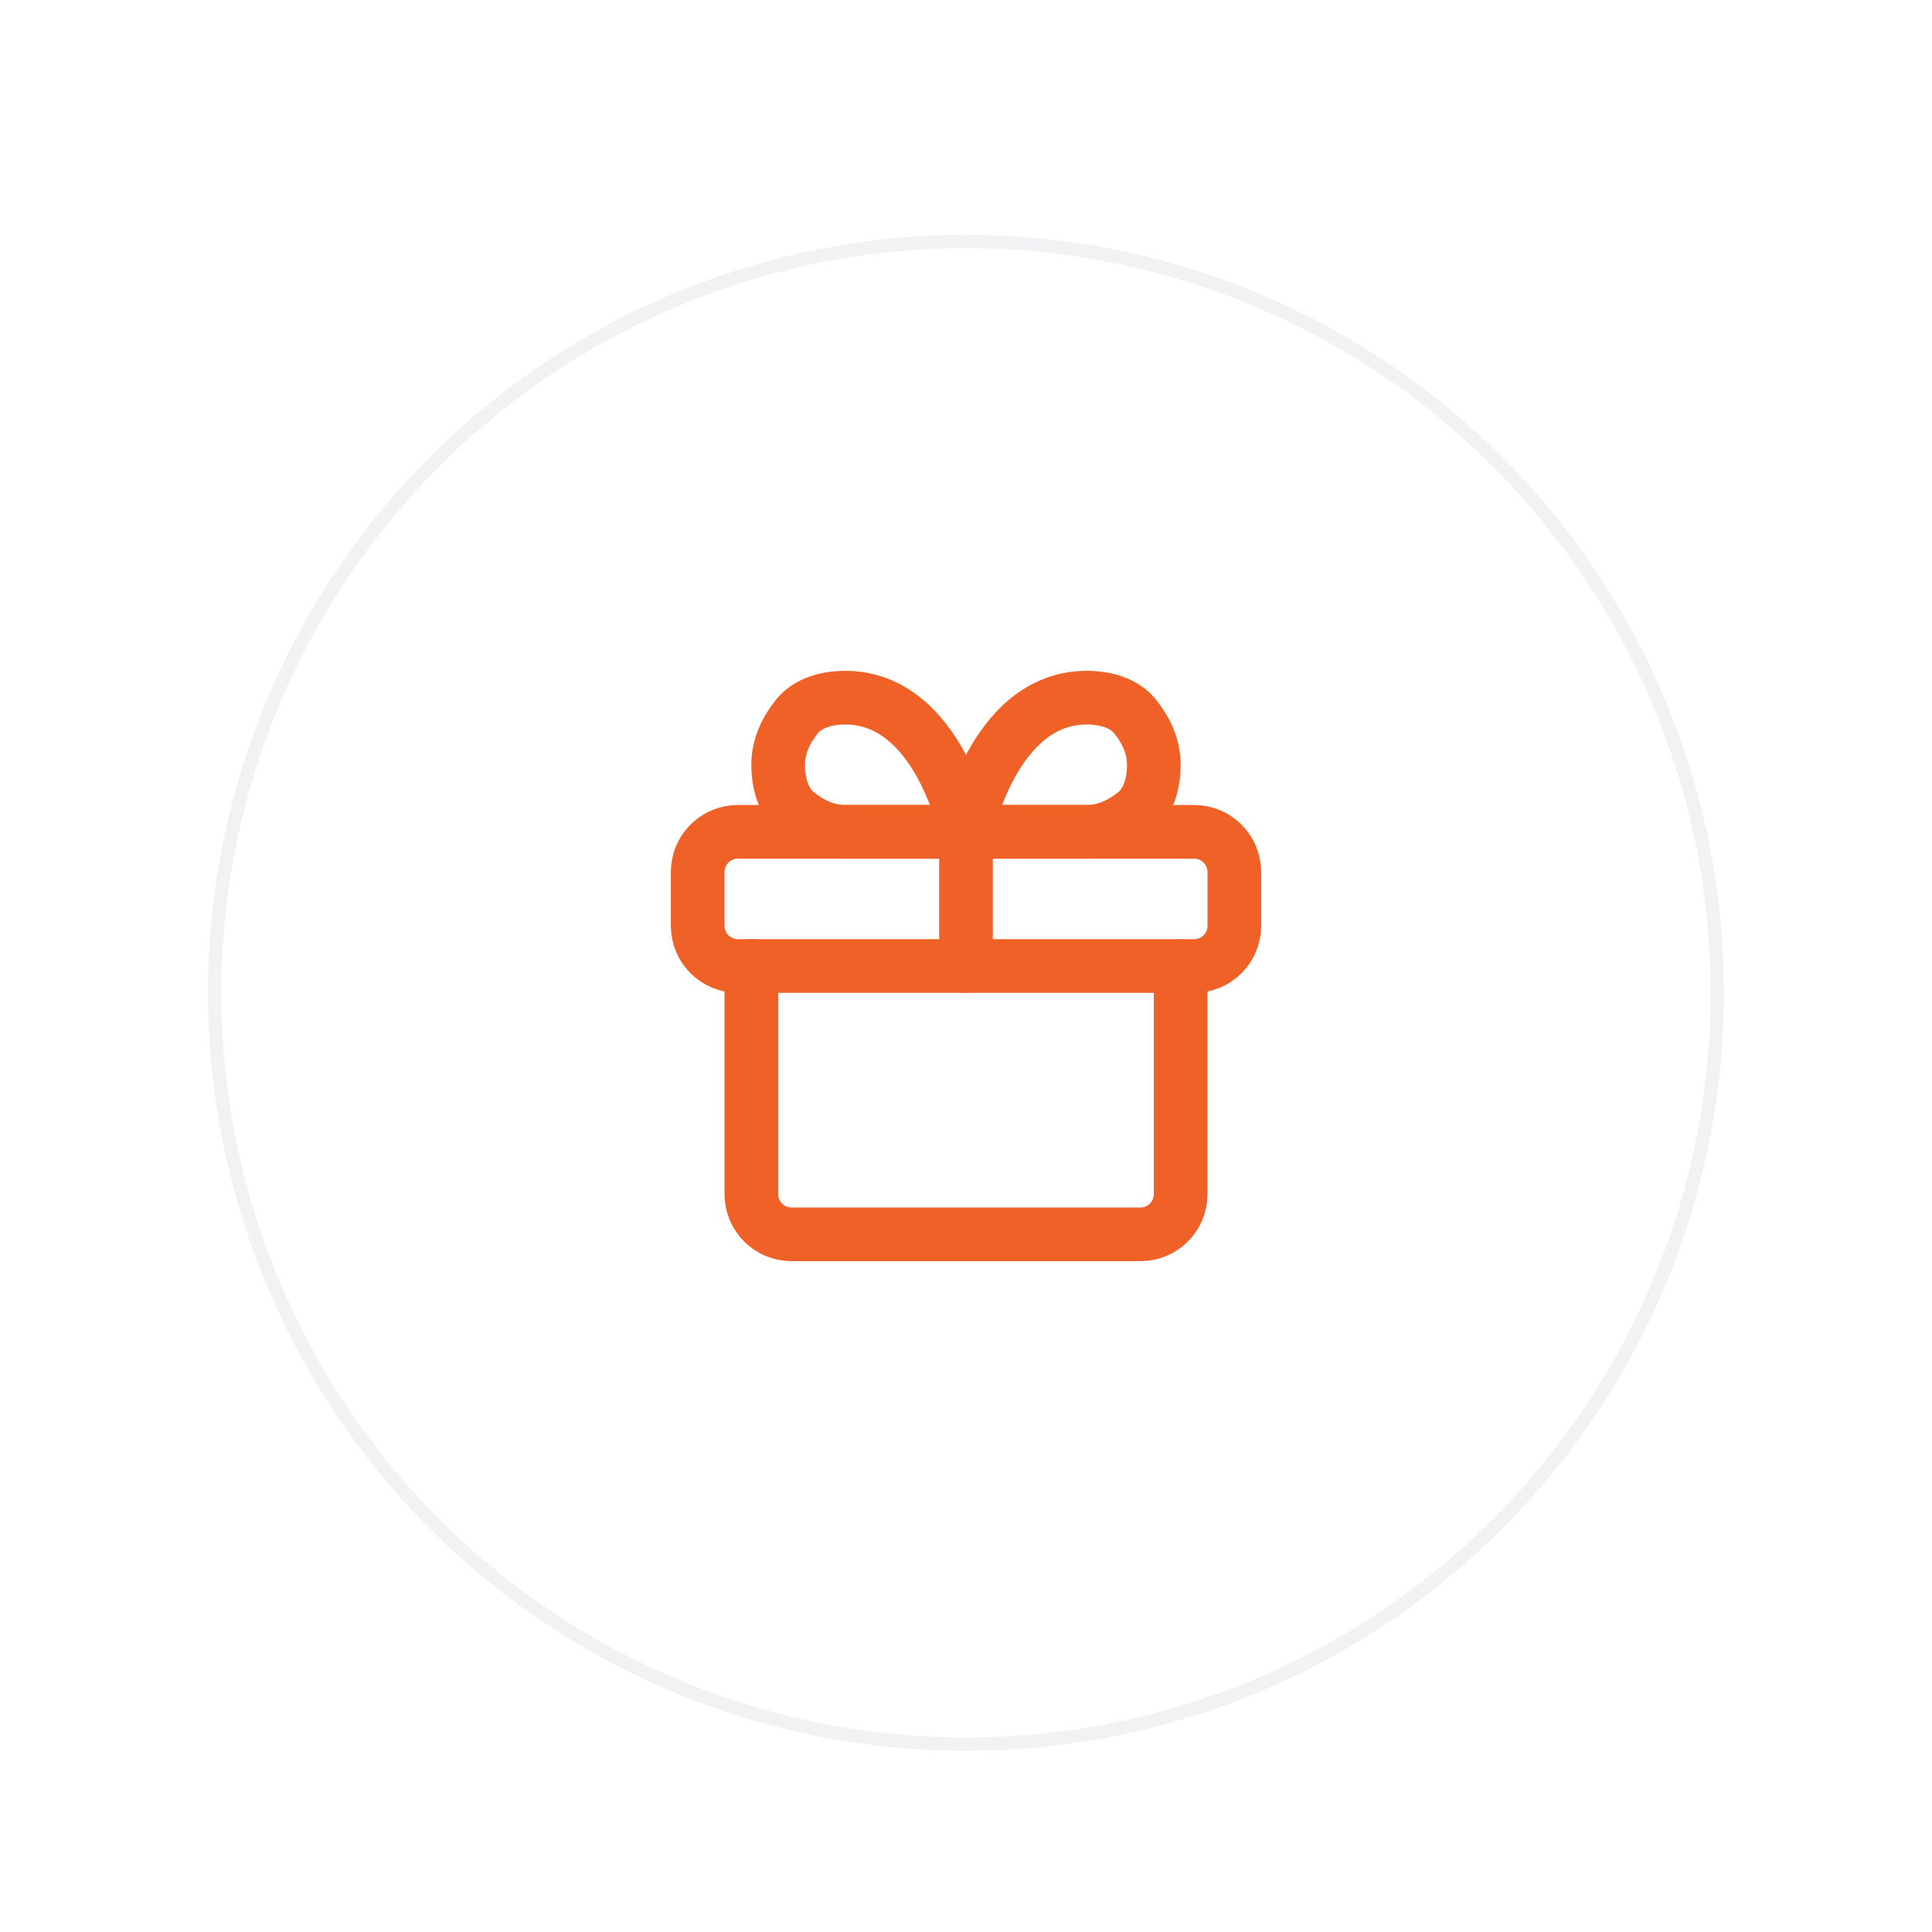
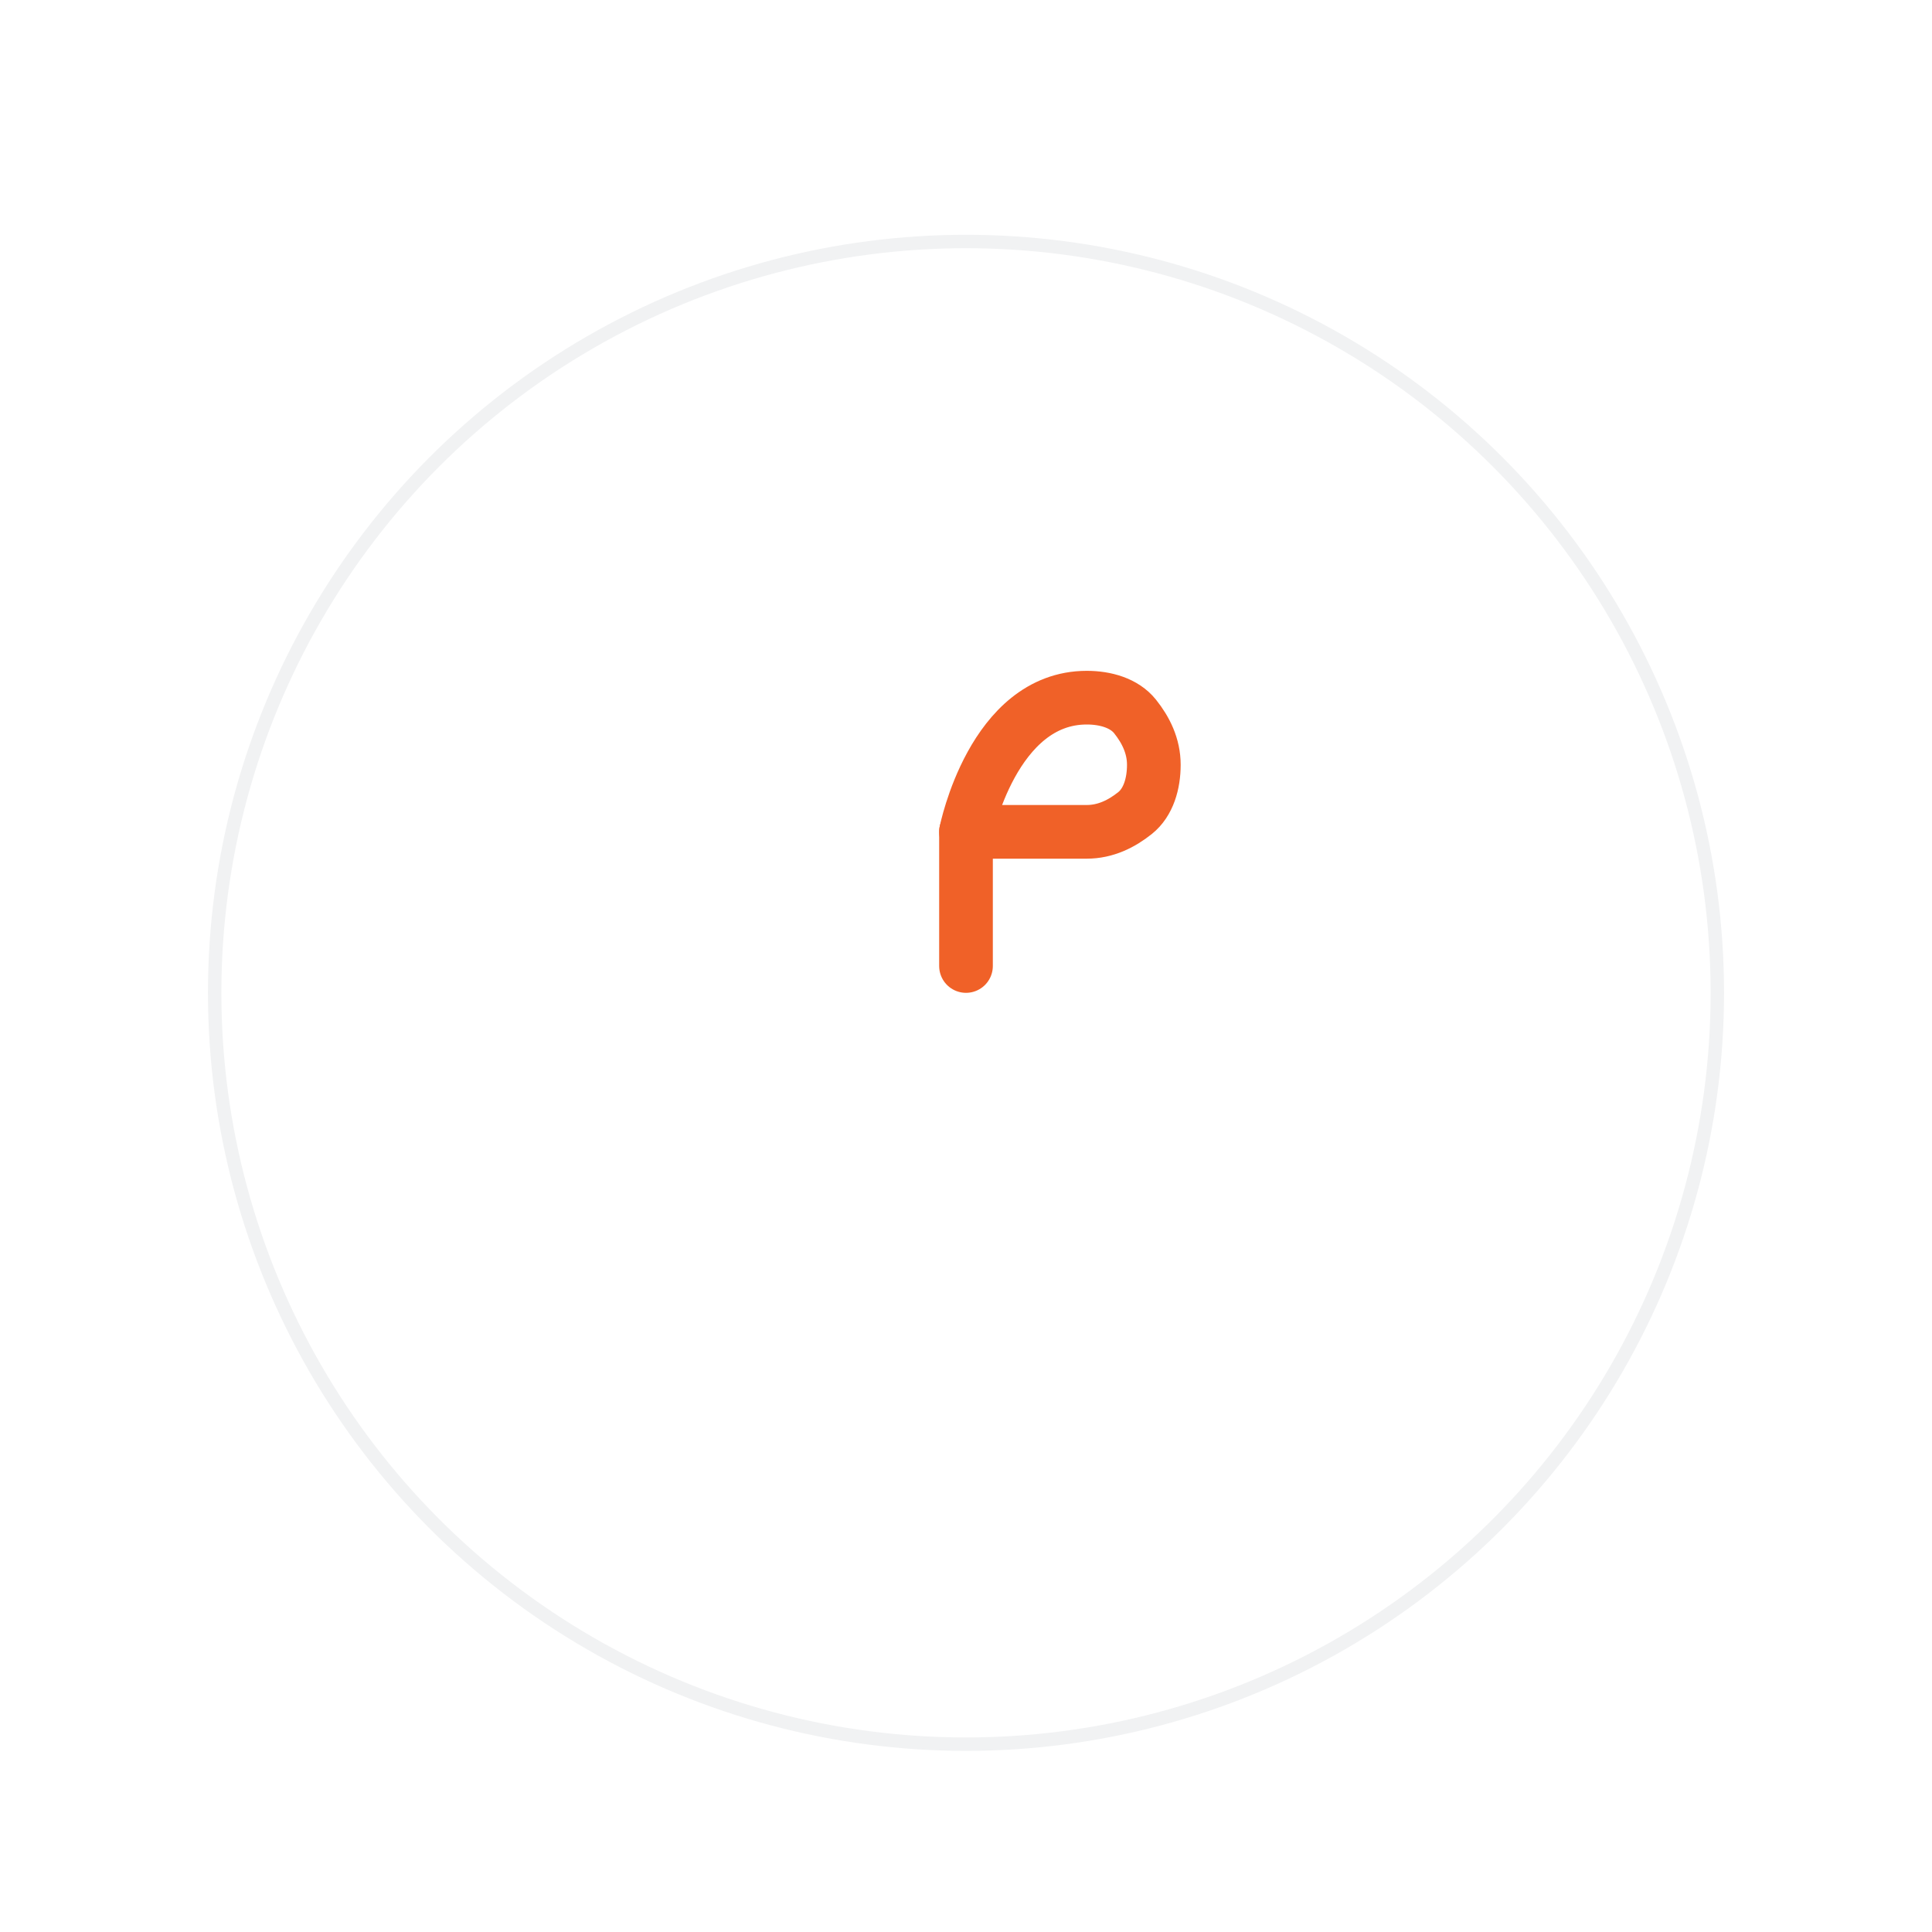
<svg xmlns="http://www.w3.org/2000/svg" width="72" height="72" viewBox="0 0 72 72" fill="none">
  <g filter="url(#filter0_d_2318_151)">
-     <circle cx="36" cy="36" r="28" fill="white" />
    <circle cx="36" cy="36" r="28" stroke="#F1F2F3" stroke-width="0.5" />
  </g>
-   <path d="M44 36V44.5C44 45.33 43.33 46 42.5 46H29.5C28.67 46 28 45.33 28 44.5V36" stroke="#F06128" stroke-width="2" stroke-linecap="round" stroke-linejoin="round" />
-   <path d="M44.5 31H27.5C26.67 31 26 31.67 26 32.5V34.5C26 35.33 26.67 36 27.5 36H44.5C45.33 36 46 35.33 46 34.5V32.5C46 31.67 45.33 31 44.5 31Z" stroke="#F06128" stroke-width="2" stroke-linecap="round" stroke-linejoin="round" />
  <path d="M36 31H40.5C41.2 31 41.8 30.7 42.3 30.3C42.8 29.9 43 29.2 43 28.5C43 27.8 42.7 27.2 42.3 26.7C41.9 26.2 41.2 26 40.5 26C37 26 36 31 36 31Z" stroke="#F06128" stroke-width="2" stroke-linecap="round" stroke-linejoin="round" />
-   <path d="M36 31H31.5C30.8 31 30.2 30.7 29.7 30.3C29.2 29.9 29 29.2 29 28.5C29 27.8 29.3 27.2 29.7 26.7C30.1 26.2 30.8 26 31.5 26C35 26 36 31 36 31Z" stroke="#F06128" stroke-width="2" stroke-linecap="round" stroke-linejoin="round" />
  <path d="M36 36V31" stroke="#F06128" stroke-width="2" stroke-linecap="round" stroke-linejoin="round" />
  <defs>
    <filter id="filter0_d_2318_151" x="3.75" y="4.75" width="64.5" height="64.5" filterUnits="userSpaceOnUse" color-interpolation-filters="sRGB">
      <feFlood flood-opacity="0" result="BackgroundImageFix" />
      <feColorMatrix in="SourceAlpha" type="matrix" values="0 0 0 0 0 0 0 0 0 0 0 0 0 0 0 0 0 0 127 0" result="hardAlpha" />
      <feOffset dy="1" />
      <feGaussianBlur stdDeviation="2" />
      <feColorMatrix type="matrix" values="0 0 0 0 0 0 0 0 0 0 0 0 0 0 0 0 0 0 0.1 0" />
      <feBlend mode="normal" in2="BackgroundImageFix" result="effect1_dropShadow_2318_151" />
      <feBlend mode="normal" in="SourceGraphic" in2="effect1_dropShadow_2318_151" result="shape" />
    </filter>
  </defs>
</svg>